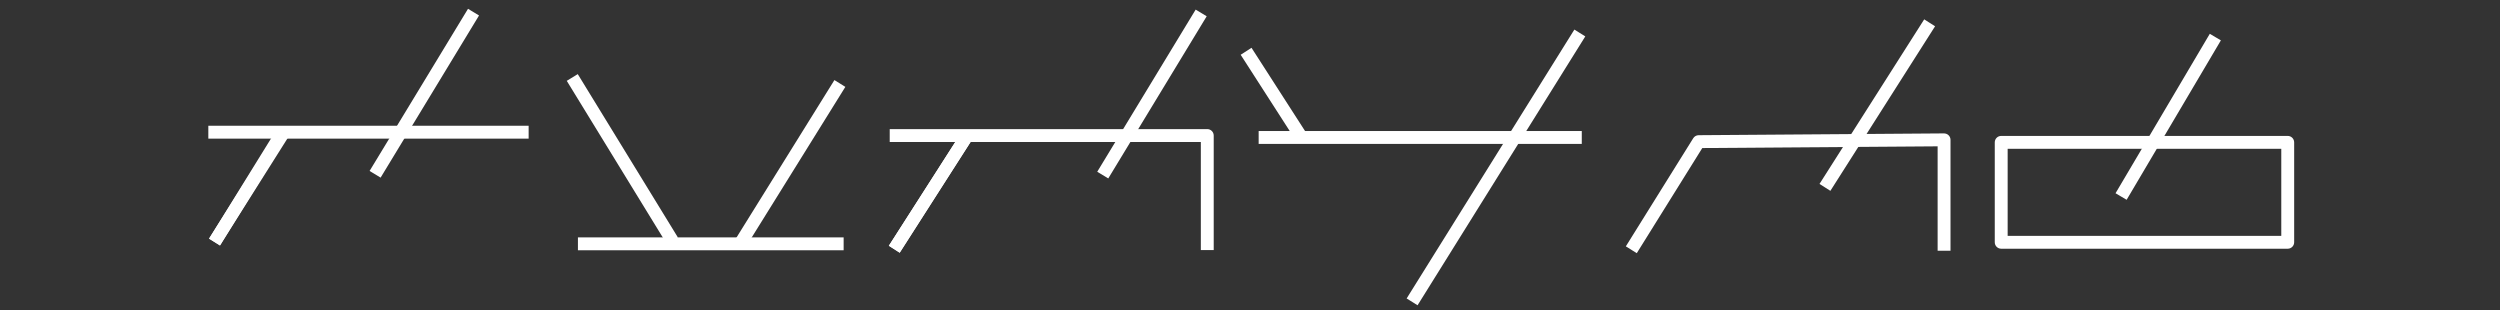
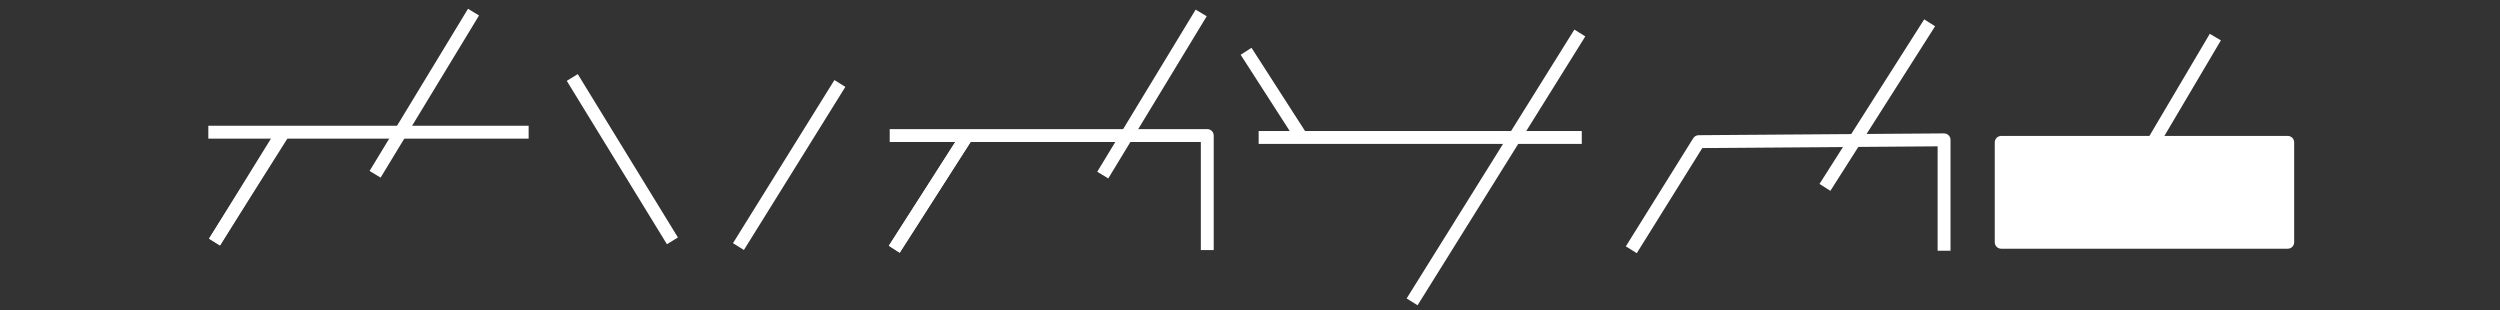
<svg xmlns="http://www.w3.org/2000/svg" version="1.1" id="Ebene_1" x="0px" y="0px" viewBox="0 0 3000 372" style="enable-background:new 0 0 3000 372;" xml:space="preserve">
  <rect x="0" y="0" width="3000" height="372" fill="#333333" stroke="none" />
  <style type="text/css"> .st0{fill:#FFFFFF;} .st1{fill:none;stroke:#FFFFFF;stroke-width:6;stroke-linecap:square;stroke-linejoin:round;stroke-miterlimit:10;} </style>
  <g>
    <g>
      <rect x="221.206" y="217.355" transform="matrix(0.534 -0.846 0.846 0.534 -51.164 357.342)" class="st0" width="154.786" height="15.463" />
    </g>
    <g>
      <rect x="220.12" y="216.073" transform="matrix(0.526 -0.851 0.851 0.526 -48.766 360.14)" class="st0" width="156.96" height="15.463" />
    </g>
    <g>
      <rect x="250" y="150.897" class="st0" width="384.36" height="15.464" />
    </g>
    <g>
-       <path class="st0" d="M2745.268,298.466h-343.817c-4.271,0-7.732-3.461-7.732-7.732V170.823c0-4.271,3.461-7.732,7.732-7.732 h343.817c4.271,0,7.732,3.461,7.732,7.732v119.911C2753,295.005,2749.539,298.466,2745.268,298.466z M2409.183,283.003h328.354 V178.555h-328.354V283.003z" />
+       <path class="st0" d="M2745.268,298.466h-343.817c-4.271,0-7.732-3.461-7.732-7.732V170.823c0-4.271,3.461-7.732,7.732-7.732 h343.817c4.271,0,7.732,3.461,7.732,7.732v119.911C2753,295.005,2749.539,298.466,2745.268,298.466z M2409.183,283.003h328.354 V178.555V283.003z" />
    </g>
    <g>
      <rect x="1036.055" y="223.047" transform="matrix(0.539 -0.842 0.842 0.539 320.391 1047.055)" class="st0" width="161.728" height="15.462" />
    </g>
    <g>
      <rect x="2136.028" y="119.561" transform="matrix(0.537 -0.844 0.844 0.537 935.442 1959.311)" class="st0" width="233.984" height="15.463" />
    </g>
    <g>
      <rect x="1036.055" y="223.047" transform="matrix(0.539 -0.842 0.842 0.539 320.391 1047.055)" class="st0" width="161.728" height="15.462" />
    </g>
    <g>
      <rect x="1268.964" y="105.71" transform="matrix(0.519 -0.855 0.855 0.519 567.714 1236.202)" class="st0" width="227.581" height="15.465" />
    </g>
    <g>
      <rect x="1605.631" y="192.531" transform="matrix(0.529 -0.848 0.848 0.529 675.317 1617.871)" class="st0" width="380.483" height="15.462" />
    </g>
    <g>
      <rect x="1520.585" y="52.321" transform="matrix(0.841 -0.541 0.541 0.841 181.689 844.353)" class="st0" width="15.463" height="121.076" />
    </g>
    <g>
      <rect x="1510.385" y="157.229" class="st0" width="387.744" height="15.464" />
    </g>
    <g>
      <path class="st0" d="M1456.461,300.107h-15.464v-129.72h-373.335v-15.464h381.067c4.271,0,7.732,3.461,7.732,7.732V300.107z" />
    </g>
    <g>
      <path class="st0" d="M1964.124,303.812l-13.123-8.18l80.87-129.757c1.402-2.248,3.856-3.622,6.506-3.642l294.454-2.154 c2.099,0.06,4.04,0.793,5.502,2.245c1.462,1.452,2.285,3.425,2.285,5.487v133.082h-15.464V175.6l-282.411,2.066L1964.124,303.812z " />
    </g>
    <g>
      <rect x="738.644" y="76.167" transform="matrix(0.853 -0.523 0.523 0.853 10.218 418.352)" class="st0" width="15.464" height="229.808" />
    </g>
    <g>
      <rect x="831.718" y="190.022" transform="matrix(0.528 -0.849 0.849 0.528 279.086 897.613)" class="st0" width="230.547" height="15.465" />
    </g>
    <g>
-       <rect x="693.509" y="284.86" class="st0" width="318.855" height="15.464" />
-     </g>
+       </g>
    <g>
      <rect x="2491.519" y="133.571" transform="matrix(0.509 -0.861 0.861 0.509 1155.461 2309.096)" class="st0" width="222.201" height="15.462" />
    </g>
    <g>
      <rect x="395.533" y="104.407" transform="matrix(0.519 -0.855 0.855 0.519 148.958 489.129)" class="st0" width="227.582" height="15.463" />
    </g>
  </g>
</svg>